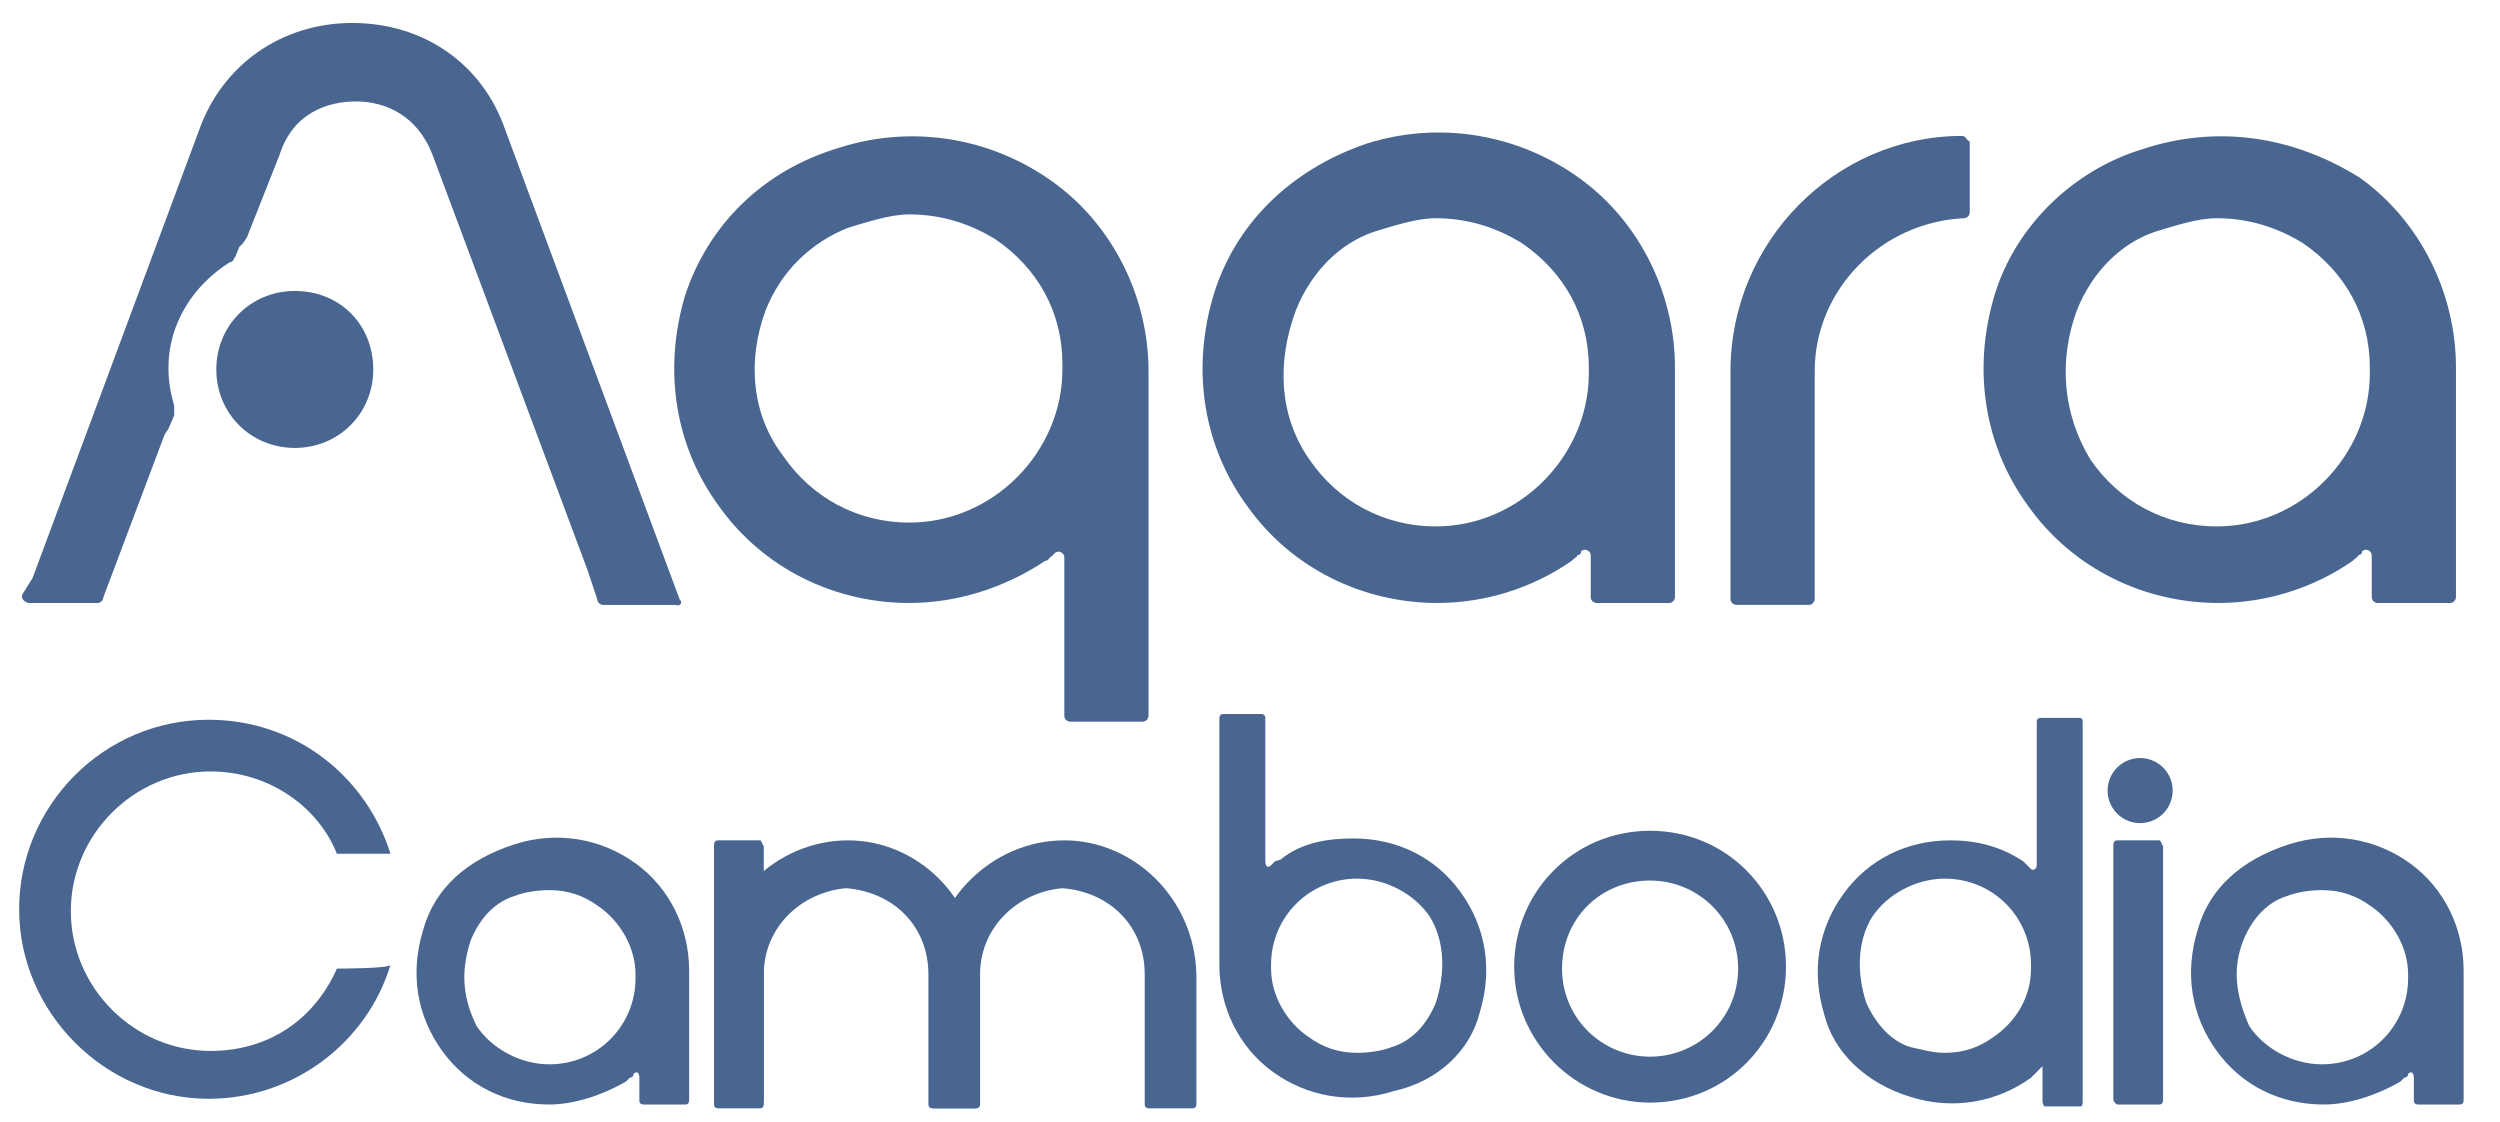
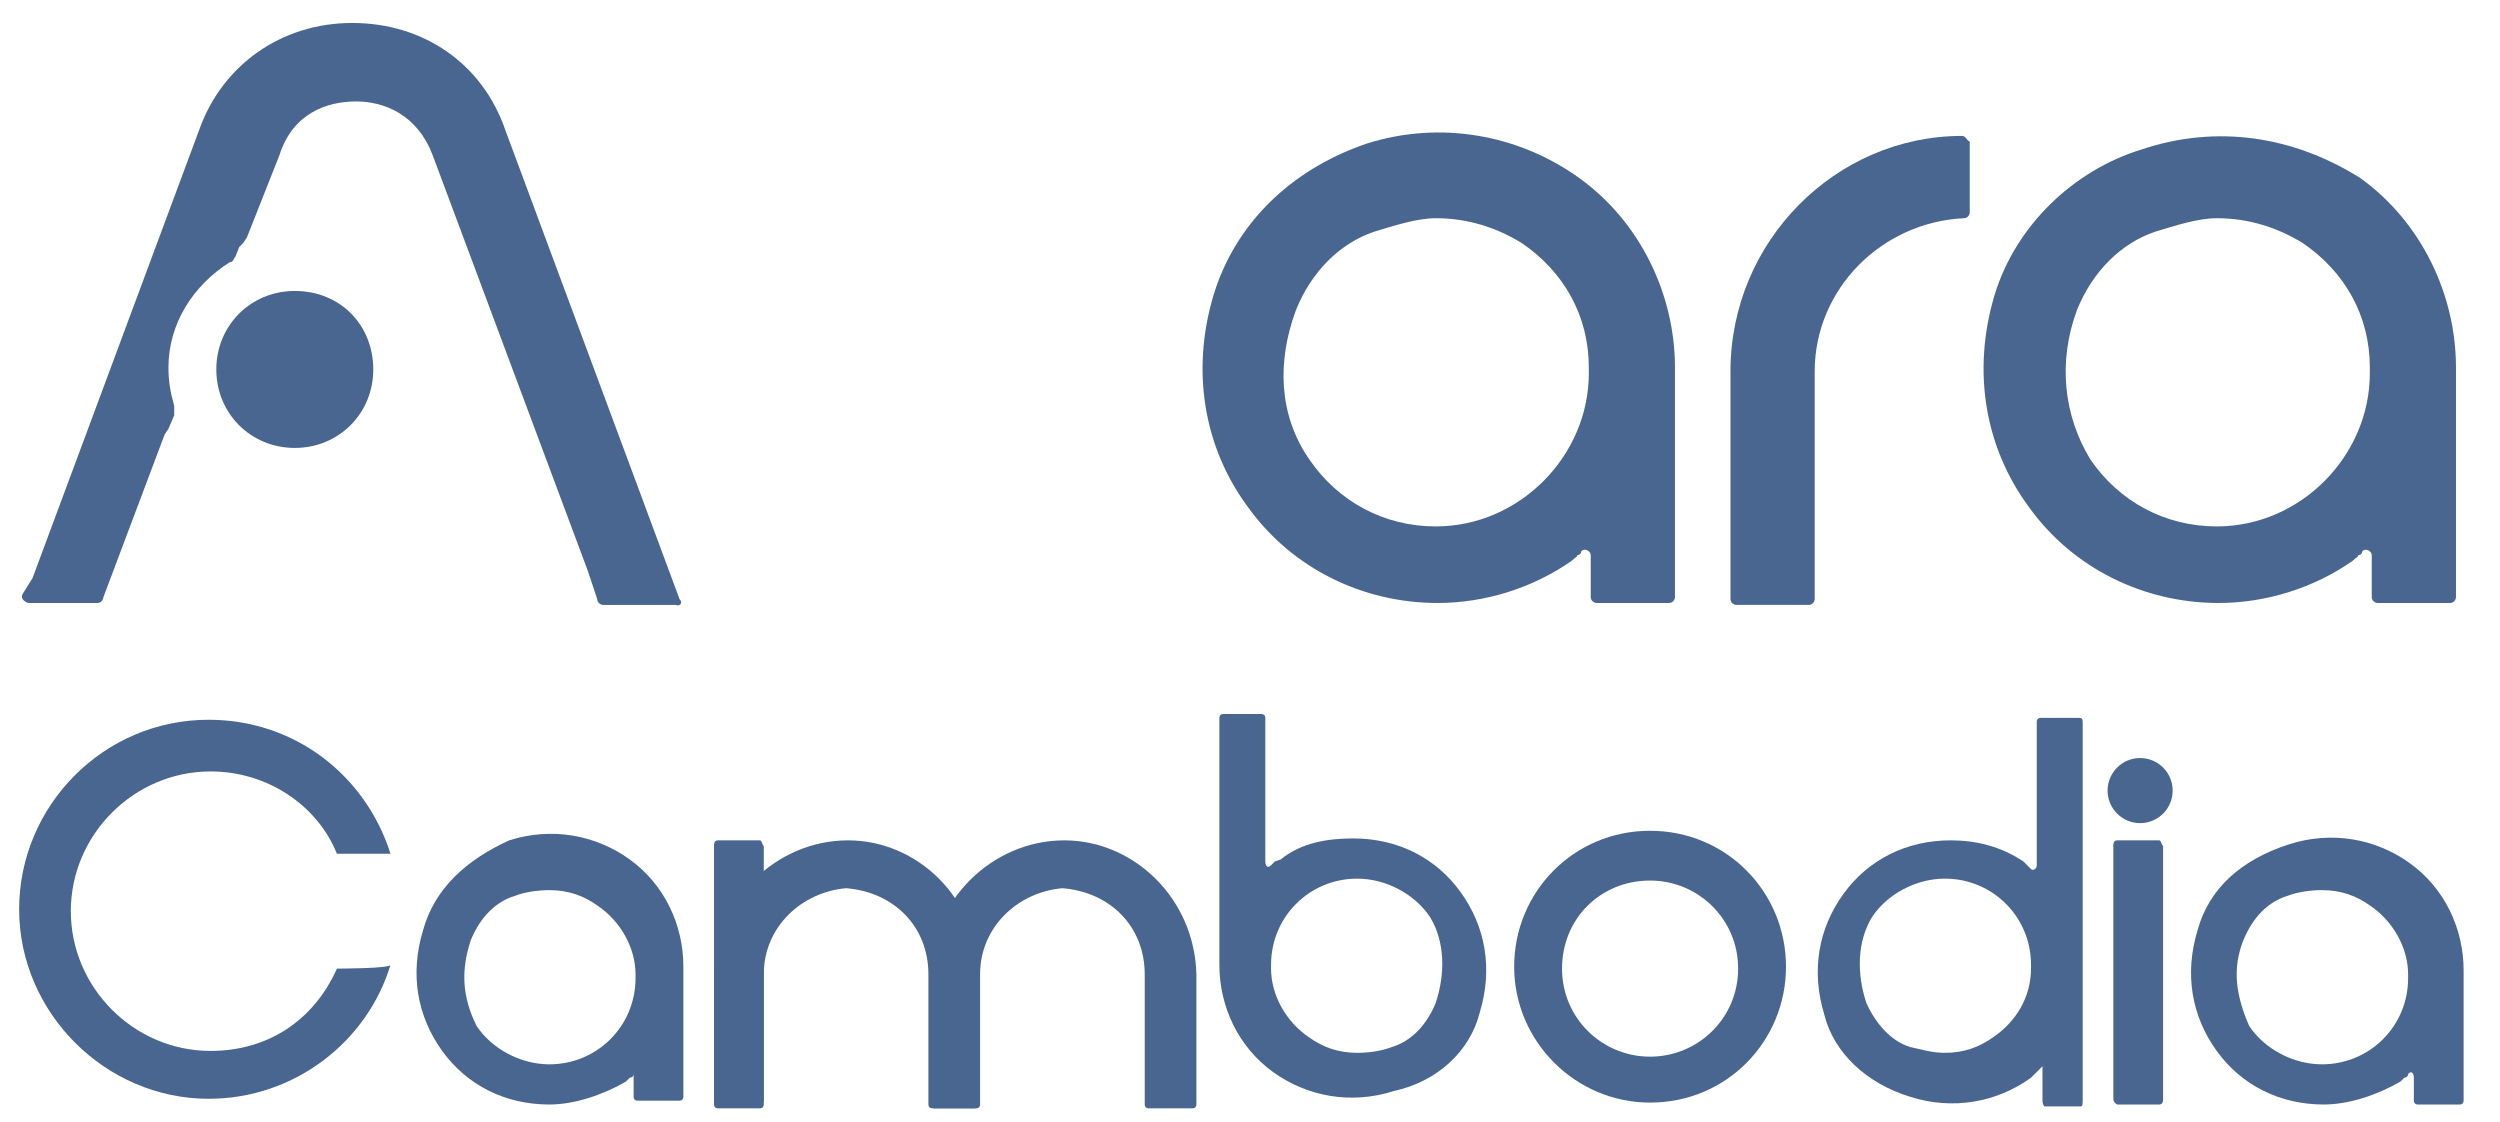
<svg xmlns="http://www.w3.org/2000/svg" version="1.1" id="图层_1" x="0px" y="0px" viewBox="0 0 130.6 58.6" style="enable-background:new 0 0 130.6 58.6;" xml:space="preserve">
  <style type="text/css">
	.st0{fill:#496690;}
</style>
  <g>
    <g>
      <path class="st0" d="M102.5,7.1c-6.6,0-12.1,5.5-12.1,12.3c0,0,0,10.3,0,11.9c0,0.2,0.2,0.3,0.3,0.3h3.8c0.2,0,0.3-0.2,0.3-0.3    V19.4c0-4.3,3.5-7.8,7.8-8l0,0c0.2,0,0.3-0.2,0.3-0.3V7.4C102.7,7.3,102.7,7.1,102.5,7.1z" />
      <g>
        <path class="st0" d="M15.4,15.2c-2.3,0-4.1,1.8-4.1,4.1s1.8,4.1,4.1,4.1s4.1-1.8,4.1-4.1S17.8,15.2,15.4,15.2z" />
        <path class="st0" d="M104.2,15.4c-1.2,4-0.5,8,1.8,11.1c2.3,3.2,6,5,9.9,5c2.5,0,5-0.8,7-2.2c0.2-0.2,0.3-0.2,0.3-0.3     c0,0,0.2,0,0.2-0.2c0.2-0.2,0.5,0,0.5,0.2v2.2c0,0.2,0.2,0.3,0.3,0.3h3.8c0.2,0,0.3-0.2,0.3-0.3v-12l0,0c0-3.8-1.8-7.6-5-9.9     c-3.5-2.2-7.5-2.8-11.4-1.5C108.3,8.9,105.3,11.8,104.2,15.4z M108.5,16.2c0.8-2,2.3-3.5,4.1-4.1c1-0.3,2.2-0.7,3.2-0.7     c1.7,0,3.2,0.5,4.5,1.3c2.2,1.5,3.5,3.8,3.5,6.5v0.3c0,4.3-3.6,8-8,8c-2.7,0-5.1-1.3-6.6-3.5C107.8,21.7,107.5,18.9,108.5,16.2z" />
-         <path class="st0" d="M35.8,15.4c-1.2,4-0.5,8,1.8,11.1c2.3,3.2,6,5,9.9,5c2.5,0,5-0.8,7.1-2.2c0.2,0,0.2-0.2,0.3-0.2l0.2-0.2     c0.2-0.2,0.5,0,0.5,0.2v8.3c0,0.2,0.2,0.3,0.3,0.3h3.8c0.2,0,0.3-0.2,0.3-0.3v-18l0,0l0,0c0-3.8-1.8-7.6-5-9.9s-7.3-3-11.1-1.8     C39.8,8.9,37,11.8,35.8,15.4z M40,16.2c0.8-2,2.3-3.5,4.3-4.3c1-0.3,2.2-0.7,3.2-0.7c1.7,0,3.2,0.5,4.5,1.3     c2.2,1.5,3.5,3.8,3.5,6.5v0.3c0,4.3-3.6,8-8,8c-2.7,0-5.1-1.3-6.6-3.5C39.3,21.7,39,18.9,40,16.2z" />
        <path class="st0" d="M63.4,15.4c-1.2,4-0.5,8,1.8,11.1c2.3,3.2,6,5,9.9,5c2.5,0,5-0.8,7-2.2c0.2-0.2,0.3-0.2,0.3-0.3     c0,0,0.2,0,0.2-0.2c0.2-0.2,0.5,0,0.5,0.2v2.2c0,0.2,0.2,0.3,0.3,0.3h3.8c0.2,0,0.3-0.2,0.3-0.3v-12l0,0c0-3.8-1.8-7.6-5-9.9     s-7.3-3-11.1-1.8C67.3,8.9,64.5,11.8,63.4,15.4z M67.7,16.2c0.8-2,2.3-3.5,4.1-4.1c1-0.3,2.2-0.7,3.2-0.7c1.7,0,3.2,0.5,4.5,1.3     c2.2,1.5,3.5,3.8,3.5,6.5v0.3c0,4.3-3.6,8-8,8c-2.7,0-5.1-1.3-6.6-3.5C66.8,21.7,66.7,18.9,67.7,16.2z" />
        <path class="st0" d="M35.5,31.3L26.4,6.8c-1.2-3.5-4.3-5.6-8-5.6s-6.8,2.2-8,5.6L1.7,30.2L1.2,31c-0.2,0.3,0.2,0.5,0.3,0.5h3.6     c0.2,0,0.3-0.2,0.3-0.3l3.2-8.5l0.2-0.3l0.3-0.7c0-0.2,0-0.3,0-0.5c-0.2-0.7-0.3-1.3-0.3-2c0-2.3,1.3-4.3,3.2-5.5     c0.2,0,0.2-0.2,0.3-0.3l0.2-0.5l0,0l0.2-0.2l0.2-0.3l1.7-4.3l0,0c0.7-2.2,2.5-2.8,4-2.8s3.2,0.7,4,2.8l0,0l8.1,21.7l0.5,1.5     c0,0.2,0.2,0.3,0.3,0.3h3.8C35.5,31.7,35.7,31.5,35.5,31.3z" />
      </g>
    </g>
  </g>
-   <path class="st0" d="M22.1,48.6c-0.7,2.3-0.3,4.5,1,6.3s3.3,2.8,5.6,2.8c1.3,0,2.8-0.5,4-1.2c0.2-0.2,0.2-0.2,0.2-0.2s0.2,0,0.2-0.2  c0.2-0.2,0.3,0,0.3,0.2v1.2c0,0.2,0.2,0.2,0.2,0.2h2.2c0.2,0,0.2-0.2,0.2-0.2v-6.8l0,0c0-2.2-1-4.3-2.8-5.6s-4.1-1.7-6.3-1  C24.4,44.9,22.7,46.4,22.1,48.6z M24.6,49.1c0.5-1.2,1.3-2,2.3-2.3c0.5-0.2,1.2-0.3,1.8-0.3c1,0,1.8,0.3,2.5,0.8  c1.2,0.8,2,2.2,2,3.6v0.2c0,2.5-2,4.5-4.5,4.5c-1.5,0-3-0.8-3.8-2C24.1,52,24.1,50.6,24.6,49.1z" />
+   <path class="st0" d="M22.1,48.6c-0.7,2.3-0.3,4.5,1,6.3s3.3,2.8,5.6,2.8c1.3,0,2.8-0.5,4-1.2c0.2-0.2,0.2-0.2,0.2-0.2s0.2,0,0.2-0.2  v1.2c0,0.2,0.2,0.2,0.2,0.2h2.2c0.2,0,0.2-0.2,0.2-0.2v-6.8l0,0c0-2.2-1-4.3-2.8-5.6s-4.1-1.7-6.3-1  C24.4,44.9,22.7,46.4,22.1,48.6z M24.6,49.1c0.5-1.2,1.3-2,2.3-2.3c0.5-0.2,1.2-0.3,1.8-0.3c1,0,1.8,0.3,2.5,0.8  c1.2,0.8,2,2.2,2,3.6v0.2c0,2.5-2,4.5-4.5,4.5c-1.5,0-3-0.8-3.8-2C24.1,52,24.1,50.6,24.6,49.1z" />
  <path class="st0" d="M114.8,48.6c-0.7,2.3-0.3,4.5,1,6.3s3.3,2.8,5.6,2.8c1.3,0,2.8-0.5,4-1.2c0.2-0.2,0.2-0.2,0.2-0.2  s0.2,0,0.2-0.2c0.2-0.2,0.3,0,0.3,0.2v1.2c0,0.2,0.2,0.2,0.2,0.2h2.2c0.2,0,0.2-0.2,0.2-0.2v-6.8l0,0c0-2.2-1-4.3-2.8-5.6  s-4.1-1.7-6.3-1C117.1,44.9,115.4,46.4,114.8,48.6z M117.2,49.1c0.5-1.2,1.3-2,2.3-2.3c0.5-0.2,1.2-0.3,1.8-0.3c1,0,1.8,0.3,2.5,0.8  c1.2,0.8,2,2.2,2,3.6v0.2c0,2.5-2,4.5-4.5,4.5c-1.5,0-3-0.8-3.8-2C116.8,52,116.6,50.6,117.2,49.1z" />
  <path class="st0" d="M77.3,52.9c0.7-2.3,0.3-4.5-1-6.3s-3.3-2.8-5.6-2.8c-1.3,0-2.7,0.2-3.8,1.1C66.6,45,66.6,45,66.6,45  s-0.1,0.1-0.2,0.2c-0.2,0.2-0.3,0-0.3-0.2v-7.5c0-0.2-0.2-0.2-0.2-0.2h-2c-0.2,0-0.2,0.2-0.2,0.2v12.9l0,0c0,2.2,1,4.3,2.8,5.6  s4.1,1.7,6.3,1C75.1,56.5,76.8,54.9,77.3,52.9z M75,52.4c-0.5,1.2-1.3,2-2.3,2.3c-0.5,0.2-1.2,0.3-1.8,0.3c-1,0-1.8-0.3-2.5-0.8  c-1.2-0.8-2-2.2-2-3.6v-0.2c0-2.5,2-4.5,4.5-4.5c1.5,0,3,0.8,3.8,2C75.5,49.2,75.5,50.9,75,52.4z" />
  <path class="st0" d="M44.3,43.9L44.3,43.9C44.1,43.9,44.1,43.9,44.3,43.9c-3.8,0-7,3.2-7,7c0,0,0,5.8,0,6.8c0,0.2,0.2,0.2,0.2,0.2  h2.2c0.2,0,0.2-0.2,0.2-0.2v-6.8c0-2.5,2-4.3,4.3-4.5c2.5,0.2,4.3,2,4.3,4.5v6.8c0,0.2,0.2,0.2,0.2,0.2h2.2c0.2,0,0.2-0.2,0.2-0.2  c0-1,0-6.8,0-6.8C51.1,46.9,47.9,43.9,44.3,43.9z" />
  <path class="st0" d="M55.6,43.9L55.6,43.9C55.4,43.9,55.4,43.9,55.6,43.9c-3.8,0-7,3.2-7,7c0,0,0,5.8,0,6.8c0,0.2,0.2,0.2,0.2,0.2  H51c0.2,0,0.2-0.2,0.2-0.2v-6.8c0-2.5,2-4.3,4.3-4.5c2.5,0.2,4.3,2,4.3,4.5v6.8c0,0.2,0.2,0.2,0.2,0.2h2.3c0.2,0,0.2-0.2,0.2-0.2  c0-1,0-6.8,0-6.8C62.4,46.9,59.2,43.9,55.6,43.9z" />
  <path class="st0" d="M39.7,43.9h-2.2c-0.2,0-0.2,0.2-0.2,0.3v1.2v10.8v1.2c0,0.2,0.2,0.3,0.2,0.3h2.2c0.2,0,0.2-0.2,0.2-0.3  c0-0.2,0-0.7,0-1.2c0-2.5,0-7.6,0-10.8c0-0.5,0-0.8,0-1.2C39.8,44.1,39.8,43.9,39.7,43.9z" />
  <path class="st0" d="M112.8,43.9h-2.2c-0.2,0-0.2,0.2-0.2,0.3v1.2v10.8v1.2c0,0.2,0.2,0.3,0.2,0.3h2.2c0.2,0,0.2-0.2,0.2-0.3  c0-0.2,0-0.7,0-1.2c0-2.5,0-7.6,0-10.8c0-0.5,0-0.8,0-1.2C112.9,44.1,112.9,43.9,112.8,43.9z" />
  <path class="st0" d="M108.6,37.5h-2c0,0-0.2,0-0.2,0.2v7.5c0,0.2-0.2,0.3-0.3,0.2c-0.2-0.2-0.2-0.2-0.2-0.2s0,0-0.2-0.2  c-1.2-0.8-2.5-1.1-3.8-1.1c-2.3,0-4.3,1-5.6,2.8c-1.3,1.8-1.7,4-1,6.3c0.5,2,2.2,3.6,4.5,4.3c2.2,0.7,4.5,0.3,6.3-1  c0.2-0.2,0.4-0.4,0.6-0.6v0.6v1.2c0,0.2,0.1,0.3,0.1,0.3h1.9c0.1,0,0.1-0.2,0.1-0.3c0-0.2,0-0.7,0-1.2c0-1.3,0-3.5,0-5.6v-5.1v-1.2  v-6.6C108.8,37.6,108.8,37.5,108.6,37.5z M106.1,50.6c0,1.5-0.8,2.8-2,3.6c-0.7,0.5-1.5,0.8-2.5,0.8c-0.7,0-1.3-0.2-1.8-0.3  c-1-0.3-1.8-1.2-2.3-2.3c-0.5-1.5-0.5-3.2,0.3-4.5c0.8-1.2,2.3-2,3.8-2c2.5,0,4.5,2,4.5,4.5V50.6z" />
  <path class="st0" d="M86.2,43.4c-4,0-7.1,3.2-7.1,7.1s3.2,7.1,7.1,7.1c4,0,7.1-3.2,7.1-7.1S90.2,43.4,86.2,43.4z M86.2,55.2  c-2.5,0-4.6-2-4.6-4.6s2-4.6,4.6-4.6c2.5,0,4.6,2,4.6,4.6S88.7,55.2,86.2,55.2z" />
  <path class="st0" d="M17.6,50.6c-1.2,2.7-3.6,4.3-6.6,4.3c-4,0-7.3-3.3-7.3-7.3S7,40.3,11,40.3c3,0,5.6,1.8,6.6,4.3h2.8  c-1.3-4.1-5-7-9.5-7c-5.5,0-9.9,4.5-9.9,9.9s4.5,9.9,9.9,9.9c4.5,0,8.3-3,9.5-7C20.4,50.6,17.6,50.6,17.6,50.6z" />
  <circle class="st0" cx="111.8" cy="41.3" r="1.7" />
</svg>